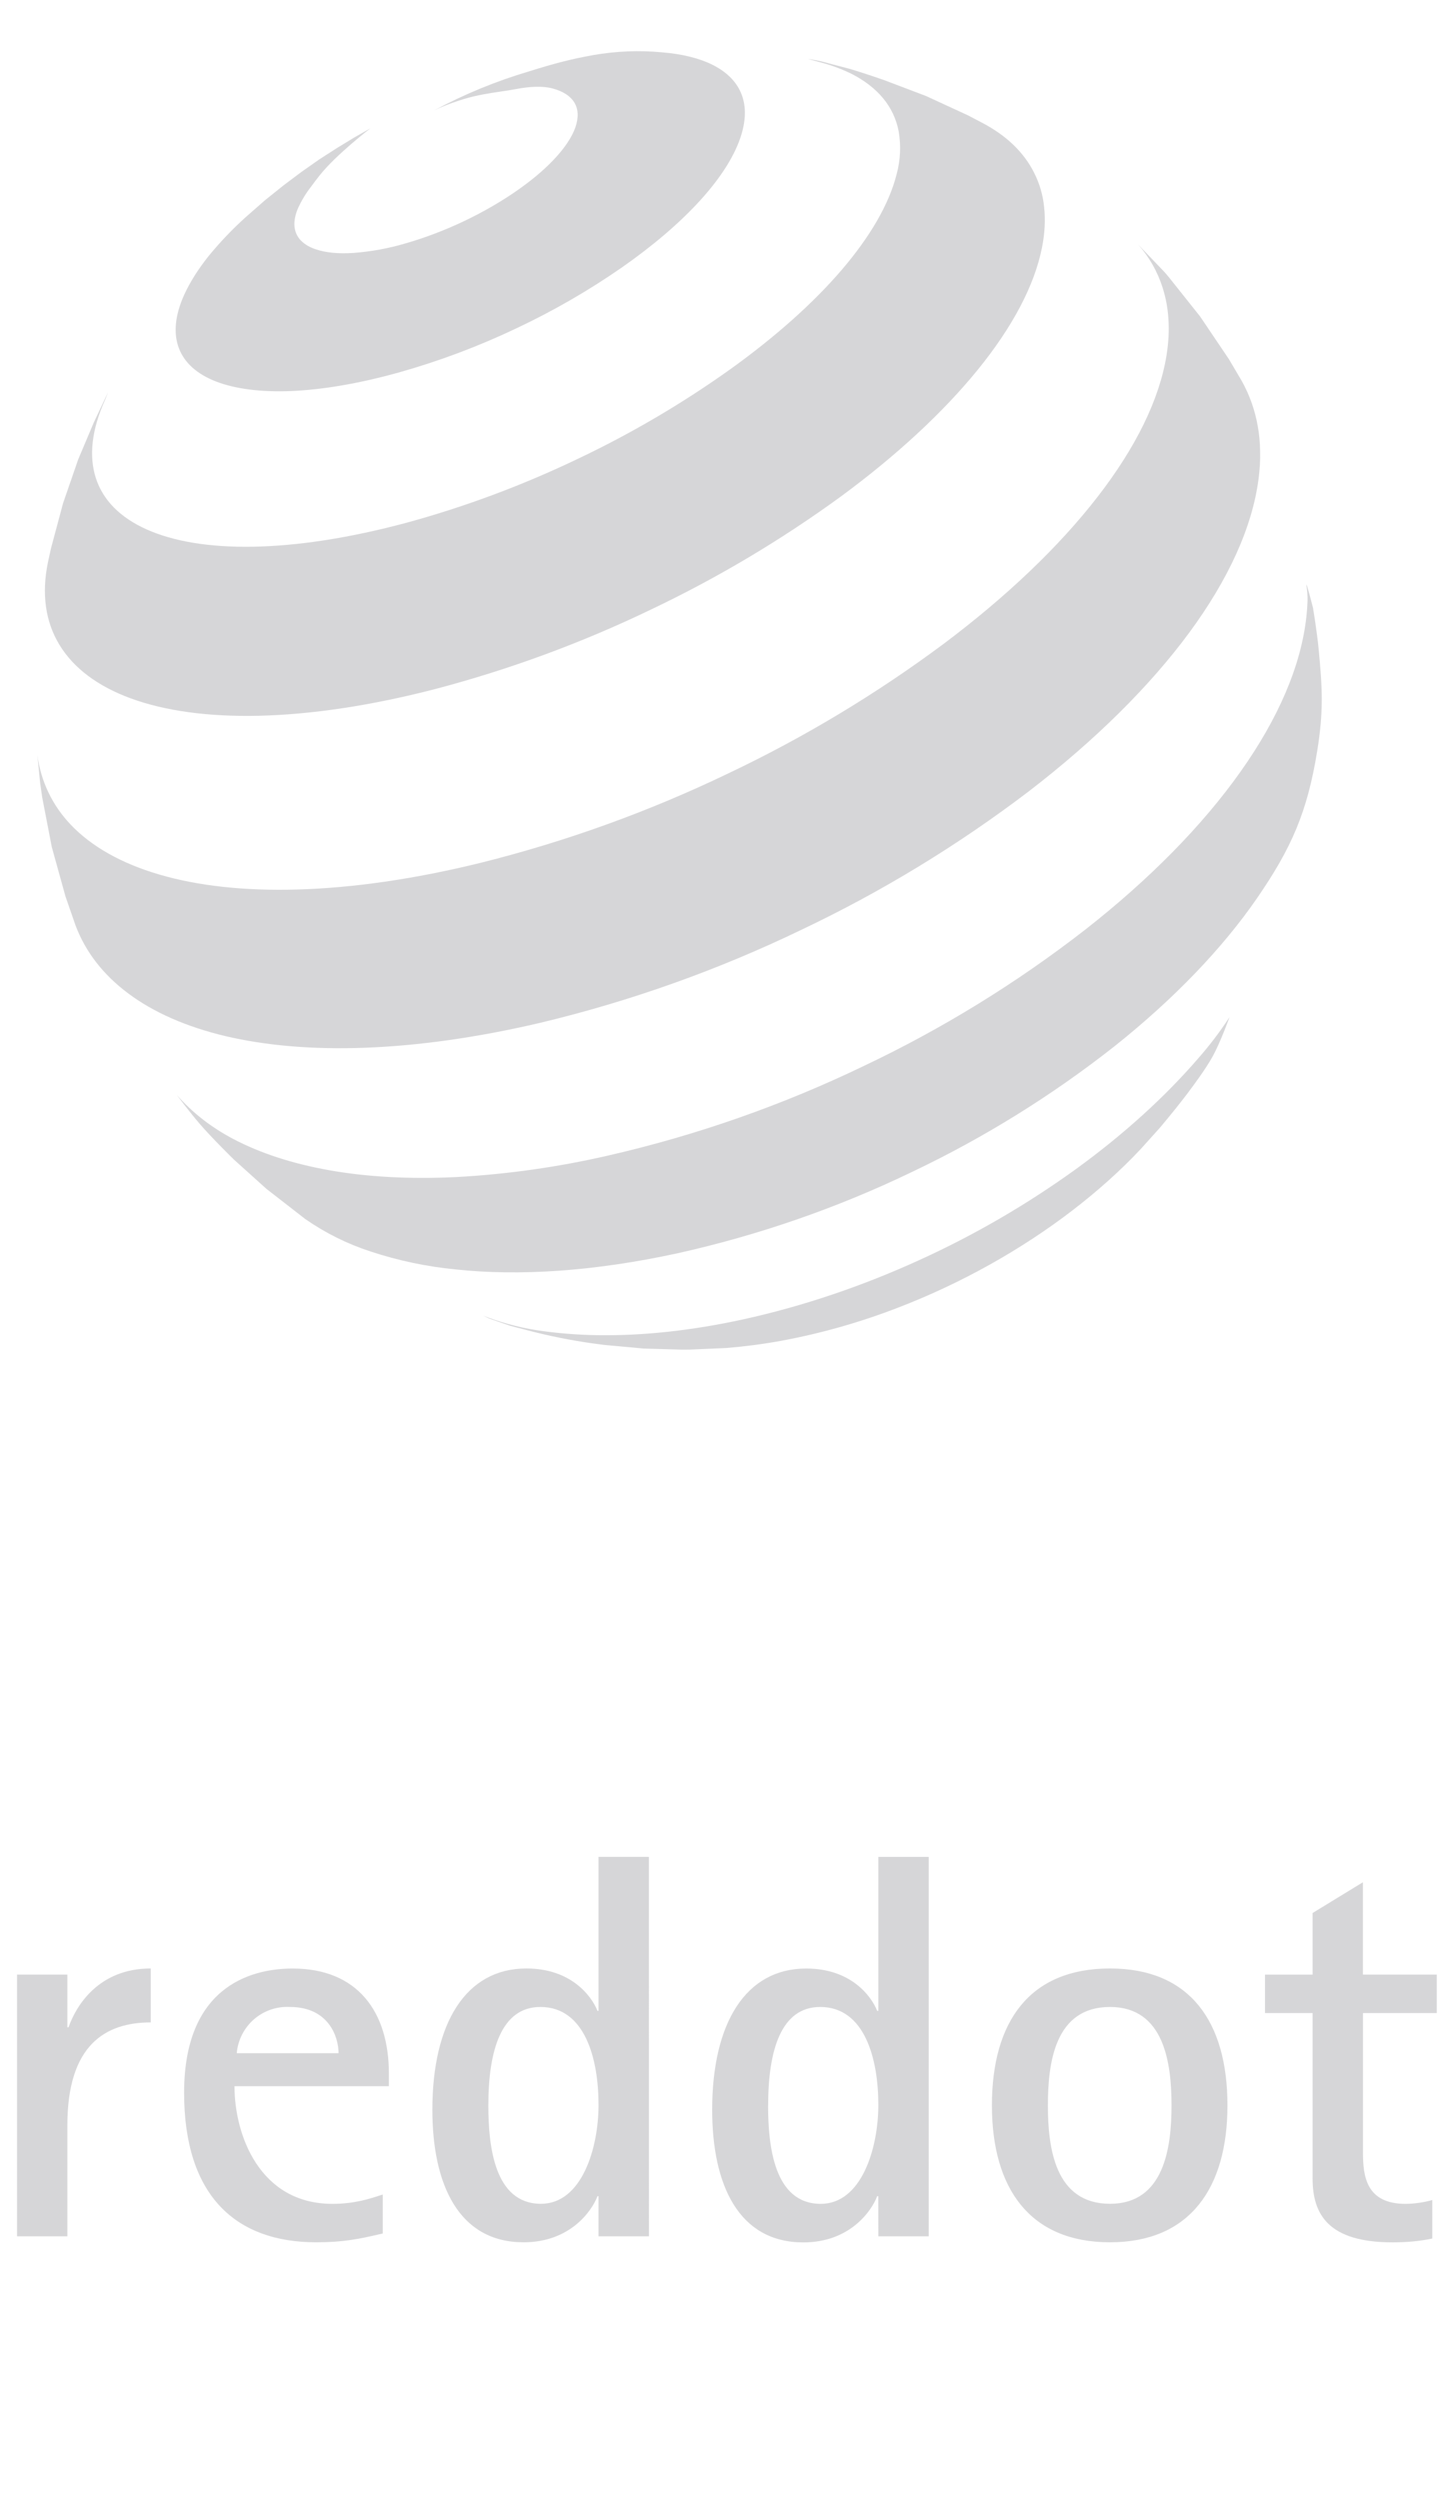
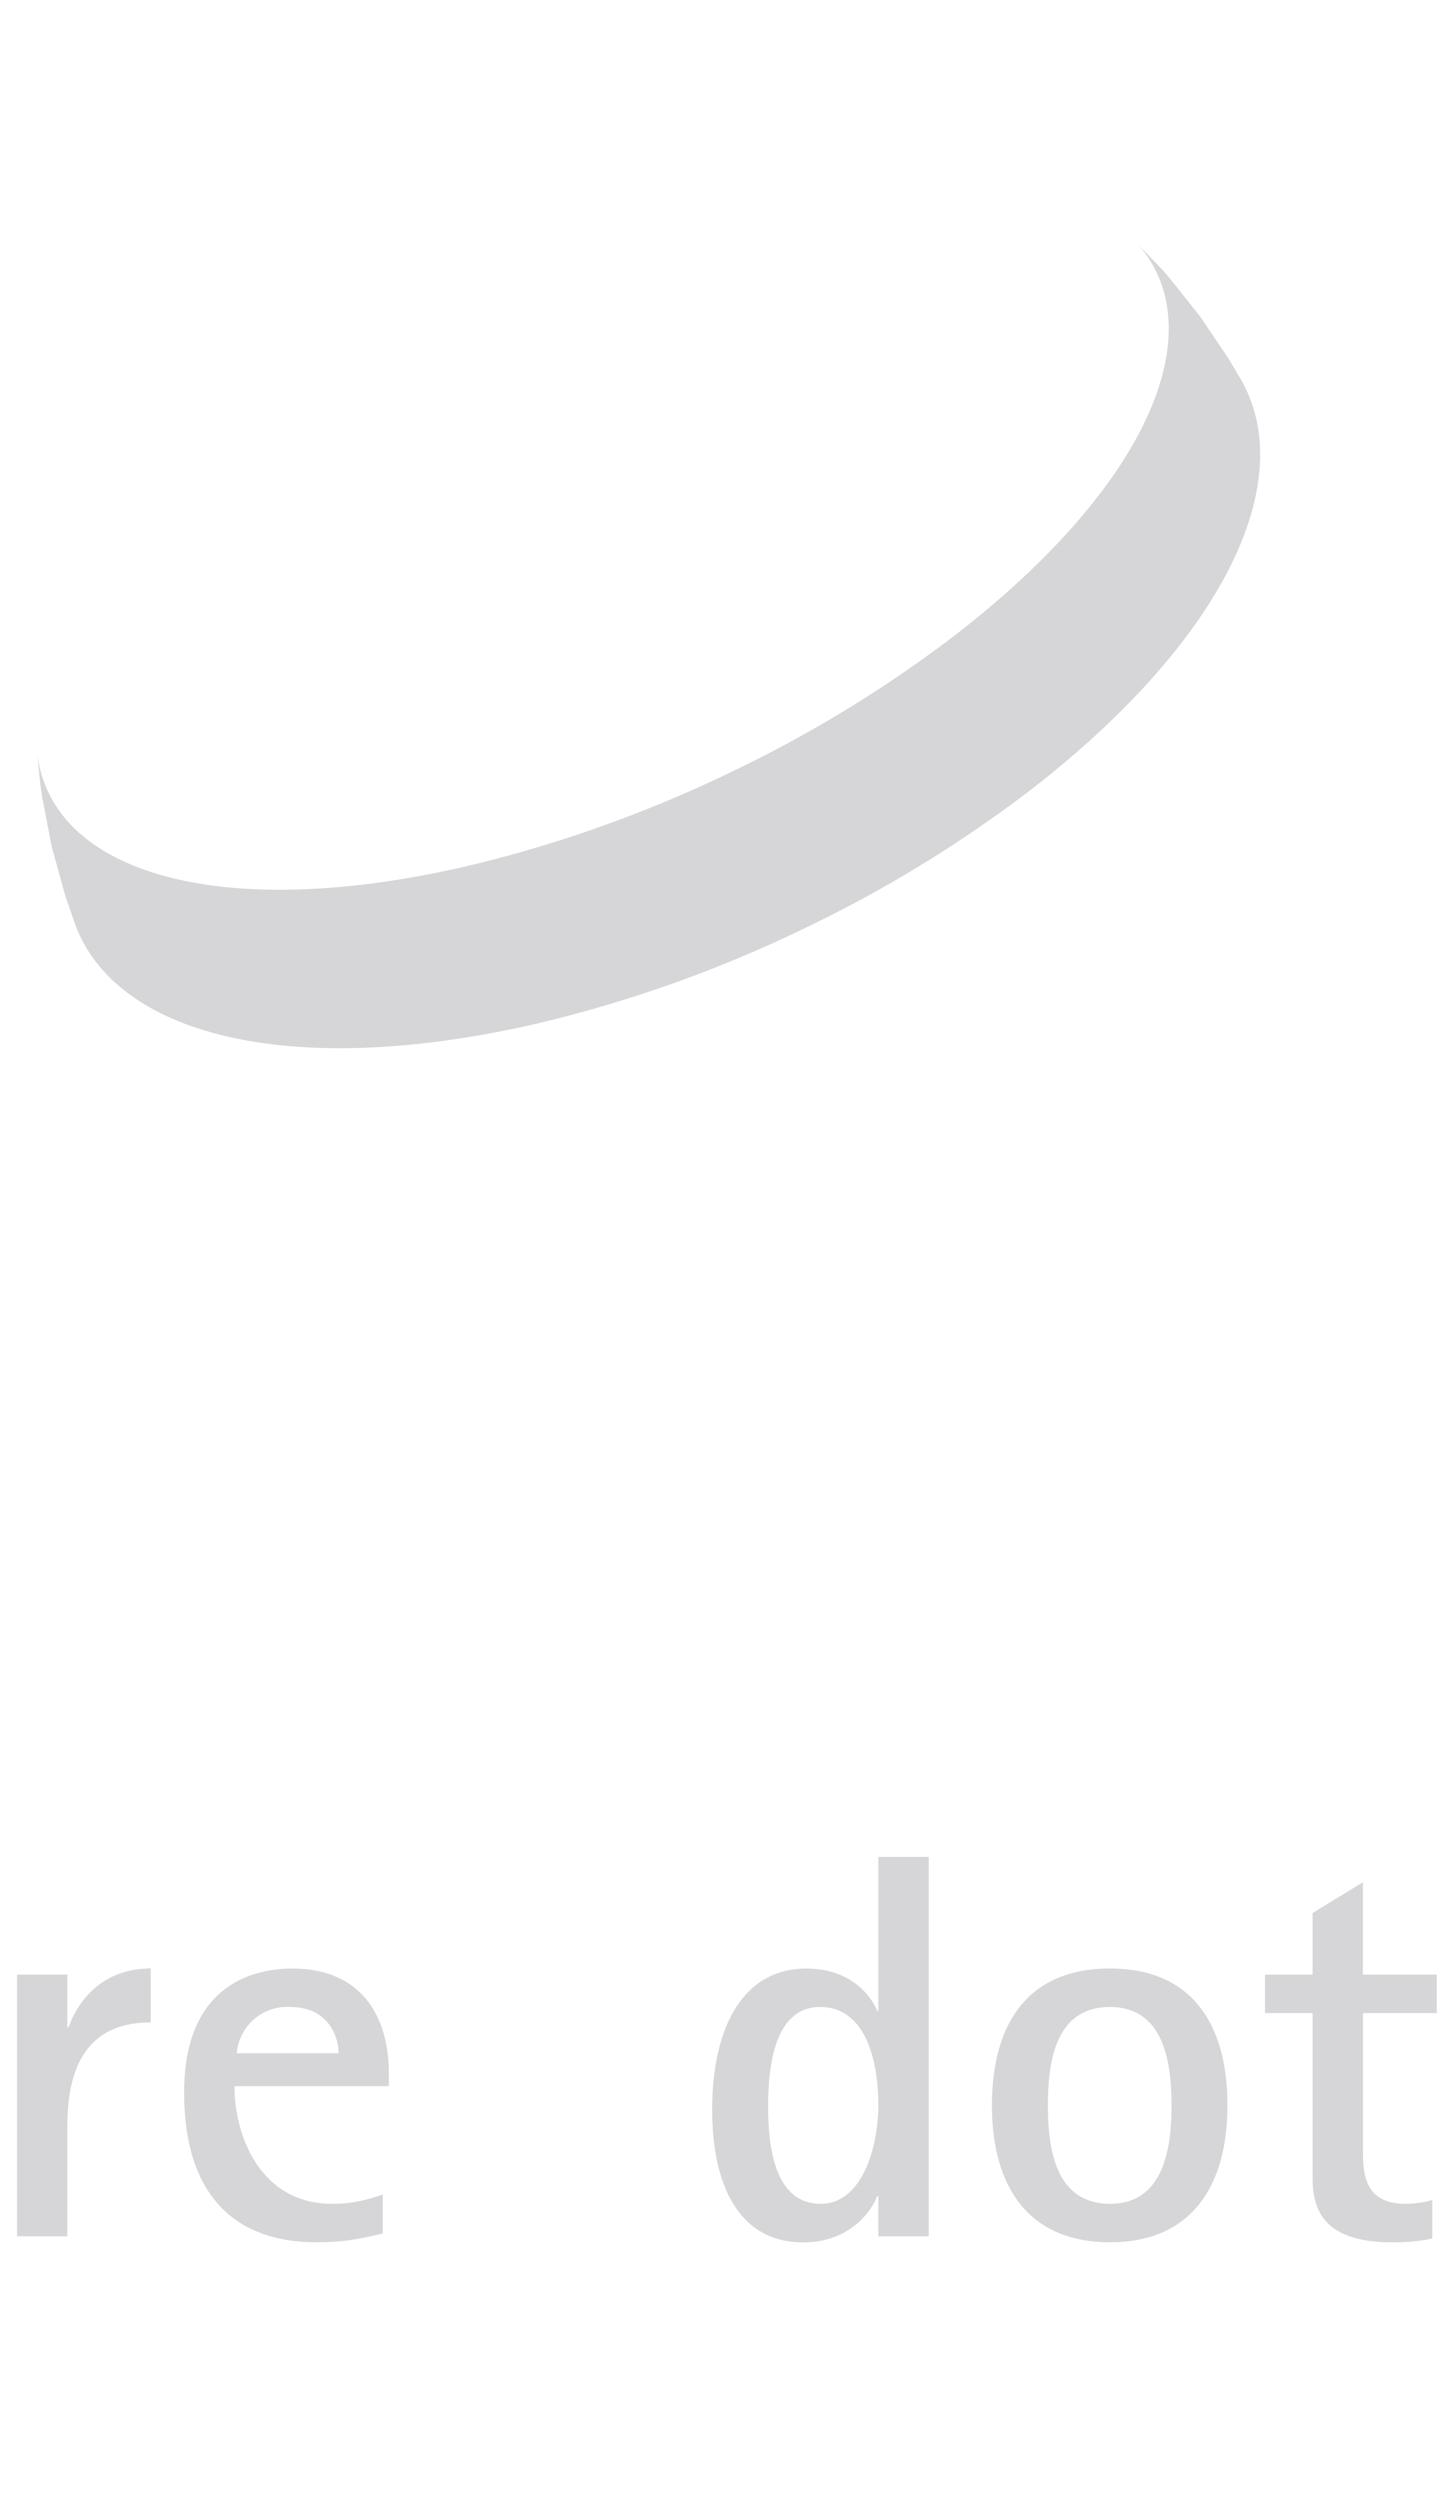
<svg xmlns="http://www.w3.org/2000/svg" width="26" height="45" viewBox="0 0 26 45" fill="none">
  <g clip-path="url(#clip0_278_1913)">
-     <path d="M13.349 2.423C13.236 2.795 12.981 3.195 12.613 3.601C12.242 4.01 11.758 4.423 11.195 4.816C10.595 5.232 9.962 5.597 9.302 5.908C8.615 6.235 7.902 6.503 7.169 6.708C6.449 6.908 5.799 7.015 5.244 7.039C4.692 7.061 4.233 7 3.889 6.867C3.549 6.735 3.319 6.531 3.22 6.265C3.121 6.002 3.148 5.678 3.318 5.303C3.37 5.189 3.433 5.075 3.507 4.957C3.58 4.842 3.664 4.725 3.757 4.608C3.961 4.359 4.184 4.125 4.424 3.909L4.767 3.608L5.106 3.336L5.426 3.096L5.745 2.872L6.062 2.668L6.367 2.482L6.669 2.31C6.669 2.31 6.055 2.779 5.753 3.16C5.7 3.227 5.649 3.294 5.599 3.363C5.507 3.481 5.43 3.609 5.367 3.745C5.288 3.929 5.281 4.085 5.337 4.21C5.356 4.252 5.381 4.291 5.413 4.324C5.452 4.365 5.497 4.399 5.546 4.427C5.588 4.45 5.635 4.471 5.687 4.488C5.862 4.548 6.091 4.571 6.364 4.553C6.684 4.529 7.001 4.471 7.309 4.379C7.66 4.278 8.012 4.143 8.344 3.986C8.677 3.828 8.99 3.649 9.269 3.458C9.545 3.269 9.787 3.069 9.973 2.871C10.16 2.674 10.294 2.477 10.359 2.296C10.422 2.114 10.413 1.963 10.341 1.845C10.269 1.727 10.136 1.642 9.952 1.593C9.769 1.544 9.544 1.555 9.276 1.606C9.194 1.622 9.107 1.634 9.016 1.648C8.819 1.677 8.603 1.709 8.372 1.777C8.216 1.823 8.064 1.878 7.915 1.942L7.873 1.961L7.821 1.985C8.364 1.694 8.936 1.459 9.528 1.284C9.972 1.145 10.276 1.064 10.685 0.991C11.093 0.92 11.509 0.903 11.921 0.942C12.286 0.972 12.593 1.048 12.832 1.168C13.074 1.29 13.247 1.455 13.338 1.664C13.431 1.875 13.438 2.129 13.349 2.423ZM22.132 18.325C22.132 18.325 21.976 18.759 21.834 19.017C21.704 19.254 21.447 19.593 21.447 19.593L21.375 19.69L21.305 19.781C21.148 19.987 20.887 20.297 20.887 20.297L20.536 20.687C20.175 21.071 19.762 21.441 19.308 21.789C18.852 22.139 18.355 22.465 17.828 22.76C17.295 23.058 16.74 23.319 16.17 23.538C15.488 23.802 14.784 24.002 14.065 24.135C13.736 24.195 13.405 24.238 13.072 24.265L12.423 24.293L12.28 24.294L11.586 24.274L10.88 24.209L10.683 24.183C10.28 24.127 9.881 24.047 9.487 23.943C9.386 23.917 9.285 23.891 9.184 23.864L8.806 23.733L8.702 23.682C8.969 23.789 9.317 23.89 9.662 23.944C10.01 23.997 10.381 24.028 10.773 24.034C11.168 24.039 11.584 24.02 12.019 23.973C12.456 23.926 12.911 23.852 13.382 23.749C14.462 23.512 15.531 23.148 16.548 22.684C17.543 22.232 18.491 21.681 19.377 21.041C20.227 20.424 20.973 19.748 21.578 19.047C21.78 18.817 21.966 18.572 22.134 18.315C22.141 18.306 22.132 18.325 22.132 18.325Z" fill="#AEAEB2" fill-opacity="0.5" />
-     <path d="M15.911 1.439L16.675 1.729L17.43 2.077L17.695 2.216C17.747 2.243 17.797 2.272 17.846 2.302C17.995 2.393 18.128 2.494 18.245 2.606C18.401 2.756 18.527 2.924 18.62 3.11C18.718 3.303 18.779 3.513 18.8 3.728C18.825 3.954 18.813 4.198 18.761 4.46C18.623 5.151 18.221 5.898 17.605 6.656C16.979 7.426 16.137 8.204 15.138 8.939C14.065 9.72 12.923 10.4 11.725 10.97C10.48 11.57 9.18 12.049 7.844 12.401C6.664 12.707 5.594 12.862 4.663 12.884C3.747 12.905 2.97 12.796 2.36 12.573C1.76 12.354 1.324 12.026 1.069 11.605C0.819 11.193 0.745 10.692 0.864 10.117L0.918 9.871L1.136 9.057L1.408 8.27L1.689 7.605L1.945 7.062L1.903 7.172C1.906 7.164 1.906 7.166 1.903 7.17V7.172L1.893 7.195C1.648 7.737 1.6 8.209 1.724 8.6C1.852 9.003 2.166 9.318 2.641 9.53C3.124 9.746 3.772 9.855 4.559 9.841C5.357 9.827 6.292 9.686 7.333 9.406C8.395 9.115 9.428 8.728 10.421 8.251C11.376 7.797 12.289 7.26 13.15 6.646C13.955 6.068 14.641 5.459 15.158 4.855C15.667 4.259 16.011 3.672 16.146 3.129C16.213 2.88 16.225 2.619 16.181 2.365C16.14 2.145 16.043 1.939 15.899 1.767C15.757 1.596 15.57 1.452 15.342 1.334C15.177 1.252 15.004 1.186 14.827 1.137L14.546 1.061C14.668 1.079 14.735 1.091 14.828 1.115C14.977 1.156 15.126 1.195 15.276 1.233C15.527 1.305 15.911 1.439 15.911 1.439Z" fill="#AEAEB2" fill-opacity="0.5" />
    <path d="M21.039 4.981L21.609 5.697L22.127 6.465L22.359 6.858C22.498 7.108 22.595 7.38 22.645 7.662C22.672 7.808 22.687 7.961 22.689 8.119C22.694 8.278 22.683 8.442 22.662 8.612C22.55 9.492 22.114 10.436 21.413 11.388C20.698 12.358 19.712 13.331 18.526 14.243C17.251 15.213 15.879 16.049 14.431 16.736C12.928 17.461 11.35 18.023 9.727 18.411C8.584 18.679 7.523 18.825 6.567 18.86C5.621 18.895 4.781 18.82 4.061 18.651C3.352 18.482 2.763 18.222 2.308 17.881C1.859 17.547 1.54 17.135 1.36 16.658L1.179 16.136L0.932 15.245L0.759 14.348L0.723 14.094L0.672 13.588C0.738 14.07 0.94 14.492 1.273 14.844C1.647 15.237 2.183 15.541 2.865 15.741C3.558 15.945 4.4 16.04 5.369 16.011C6.351 15.982 7.459 15.826 8.666 15.528C10.198 15.145 11.687 14.607 13.11 13.923C14.478 13.274 15.779 12.491 16.994 11.587C18.125 10.738 19.071 9.837 19.764 8.941C20.445 8.062 20.877 7.194 21.005 6.389C21.041 6.162 21.052 5.948 21.038 5.744C21.027 5.55 20.991 5.358 20.932 5.173C20.841 4.889 20.692 4.626 20.494 4.403L20.968 4.898L21.039 4.981Z" fill="#AEAEB2" fill-opacity="0.5" />
-     <path d="M23.741 11.666C23.811 12.384 23.833 12.804 23.717 13.518C23.539 14.62 23.252 15.269 22.634 16.167C22.004 17.081 21.13 17.986 20.075 18.827C18.946 19.717 17.721 20.477 16.424 21.094C15.074 21.745 13.654 22.236 12.192 22.561C11.441 22.724 10.726 22.827 10.057 22.874C9.391 22.92 8.771 22.911 8.202 22.85C7.681 22.799 7.168 22.691 6.672 22.527C6.253 22.391 5.857 22.194 5.495 21.942L4.796 21.399L4.213 20.874C4.213 20.874 3.816 20.487 3.585 20.217C3.42 20.025 3.181 19.707 3.181 19.707C3.451 20.014 3.781 20.28 4.196 20.5C4.683 20.756 5.264 20.947 5.931 21.065C6.607 21.185 7.37 21.228 8.206 21.188C9.131 21.138 10.049 21.008 10.951 20.8C12.541 20.436 14.085 19.895 15.555 19.187C16.97 18.516 18.307 17.693 19.543 16.732C20.695 15.829 21.649 14.862 22.338 13.888C23.013 12.936 23.427 11.986 23.523 11.094C23.533 11 23.54 10.905 23.543 10.81C23.544 10.724 23.538 10.638 23.525 10.553L23.523 10.533C23.512 10.439 23.641 10.939 23.641 10.939C23.641 10.939 23.714 11.38 23.741 11.666Z" fill="#AEAEB2" fill-opacity="0.5" />
-     <path fill-rule="evenodd" clip-rule="evenodd" d="M11.685 40.254H10.777V39.532H10.758C10.657 39.799 10.264 40.362 9.428 40.362C8.26 40.362 7.785 39.323 7.785 37.977C7.785 36.413 8.39 35.433 9.478 35.433C10.273 35.433 10.647 35.918 10.758 36.196H10.777V33.424H11.684L11.685 40.254ZM9.73 36.126C9.025 36.126 8.793 36.909 8.793 37.898C8.793 38.611 8.894 39.669 9.74 39.669C10.476 39.669 10.777 38.669 10.777 37.888C10.777 37.066 10.536 36.126 9.73 36.126Z" fill="#AEAEB2" fill-opacity="0.5" />
-     <path d="M0.307 40.254H1.213V38.255C1.213 36.81 1.898 36.404 2.714 36.404V35.433C1.767 35.433 1.365 36.116 1.234 36.492H1.213V35.543H0.307V40.254Z" fill="#AEAEB2" fill-opacity="0.5" />
+     <path d="M0.307 40.254H1.213V38.255C1.213 36.81 1.898 36.404 2.714 36.404V35.433C1.767 35.433 1.365 36.116 1.234 36.492H1.213V35.543H0.307Z" fill="#AEAEB2" fill-opacity="0.5" />
    <path fill-rule="evenodd" clip-rule="evenodd" d="M6.863 39.511L6.892 39.502V40.204L6.846 40.214C6.477 40.299 6.196 40.362 5.693 40.362C4.242 40.362 3.315 39.522 3.315 37.67C3.315 35.651 4.656 35.434 5.27 35.434C6.439 35.434 7.002 36.215 7.002 37.324V37.552H4.222C4.222 38.432 4.676 39.67 5.985 39.67C6.379 39.67 6.655 39.58 6.863 39.511ZM5.22 36.126C4.984 36.113 4.752 36.193 4.573 36.348C4.395 36.504 4.283 36.722 4.263 36.958H6.096C6.096 36.661 5.915 36.126 5.22 36.126ZM15.815 40.254H16.722V33.425H15.815V36.196H15.794C15.684 35.919 15.312 35.434 14.516 35.434C13.428 35.434 12.823 36.414 12.823 37.978C12.823 39.325 13.297 40.364 14.465 40.364C15.301 40.364 15.694 39.799 15.794 39.532H15.814L15.815 40.254ZM13.831 37.898C13.831 36.909 14.062 36.126 14.768 36.126C15.573 36.126 15.815 37.066 15.815 37.888C15.815 38.67 15.513 39.67 14.778 39.67C13.931 39.67 13.83 38.611 13.83 37.899L13.831 37.898ZM19.986 40.362C21.427 40.362 22.101 39.383 22.101 37.898C22.101 36.394 21.427 35.433 19.986 35.433C18.535 35.433 17.86 36.394 17.86 37.898C17.86 39.383 18.536 40.362 19.986 40.362ZM18.868 37.898C18.868 37.136 18.99 36.126 19.986 36.126C20.963 36.126 21.094 37.136 21.094 37.898C21.094 38.651 20.964 39.669 19.987 39.669C18.989 39.669 18.868 38.651 18.868 37.898Z" fill="#AEAEB2" fill-opacity="0.5" />
    <path d="M25.789 39.601C25.659 39.64 25.466 39.67 25.307 39.67C24.601 39.67 24.541 39.175 24.541 38.749V36.236H25.87V35.543H24.54V33.881L23.634 34.435V35.544H22.777V36.236H23.634V39.215C23.634 39.859 23.916 40.363 25.074 40.363C25.315 40.363 25.558 40.344 25.789 40.294V39.601Z" fill="#AEAEB2" fill-opacity="0.5" />
  </g>
  <defs>
    <clipPath id="clip0_278_1913">
      <rect width="25.984" height="40.156" fill="white" transform="translate(0.008 0.922)" />
    </clipPath>
  </defs>
</svg>